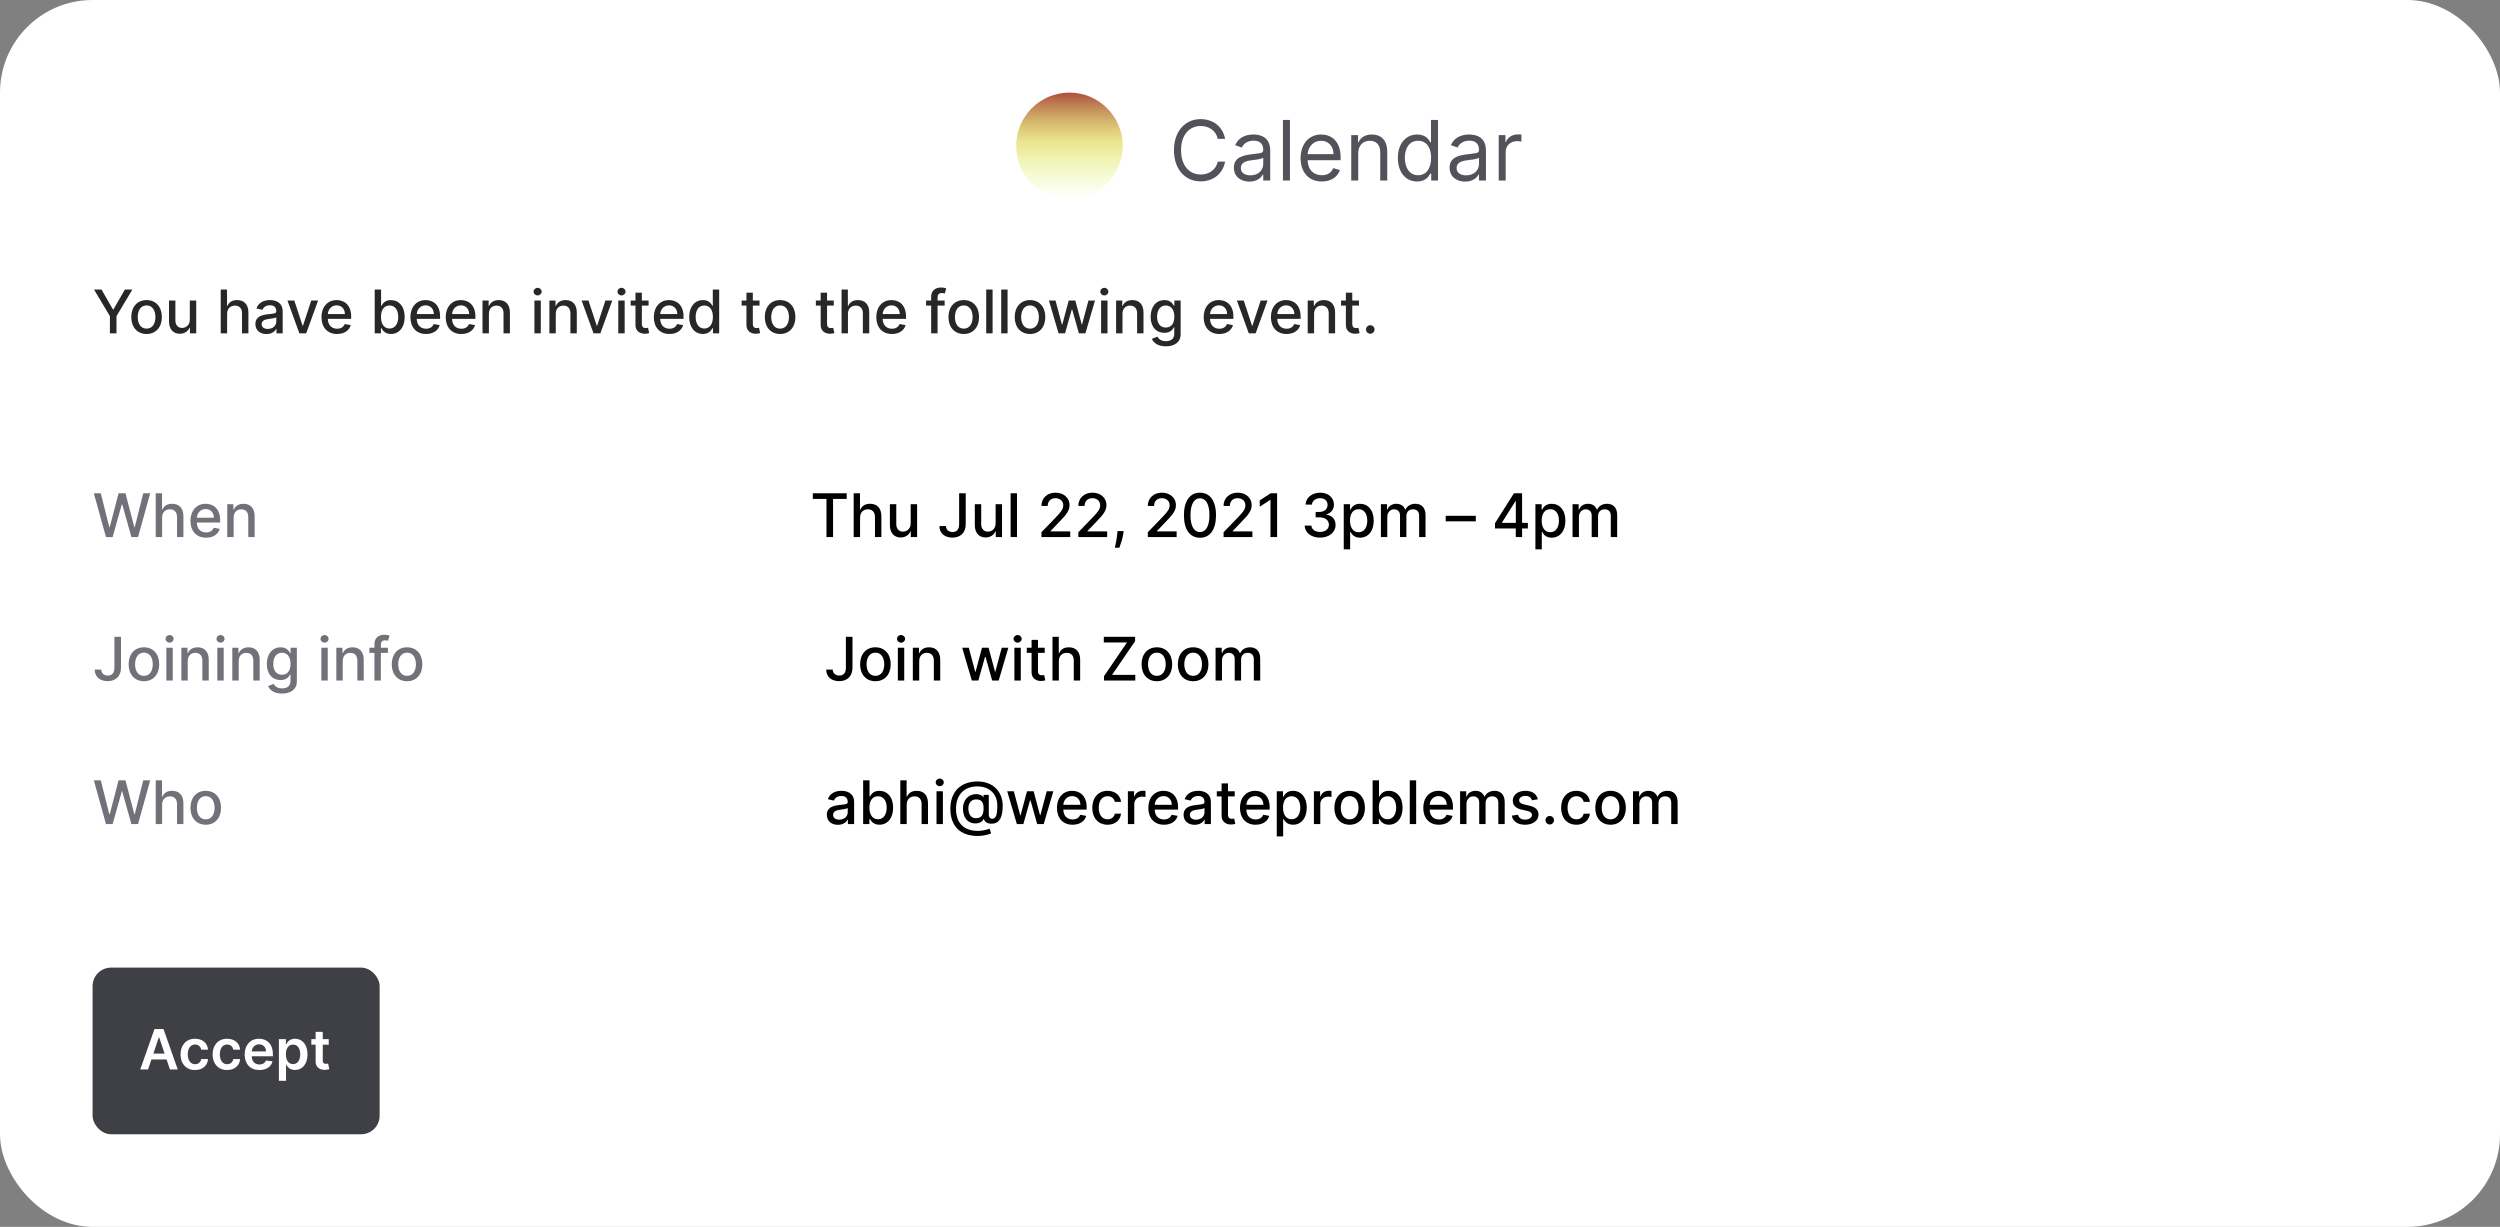
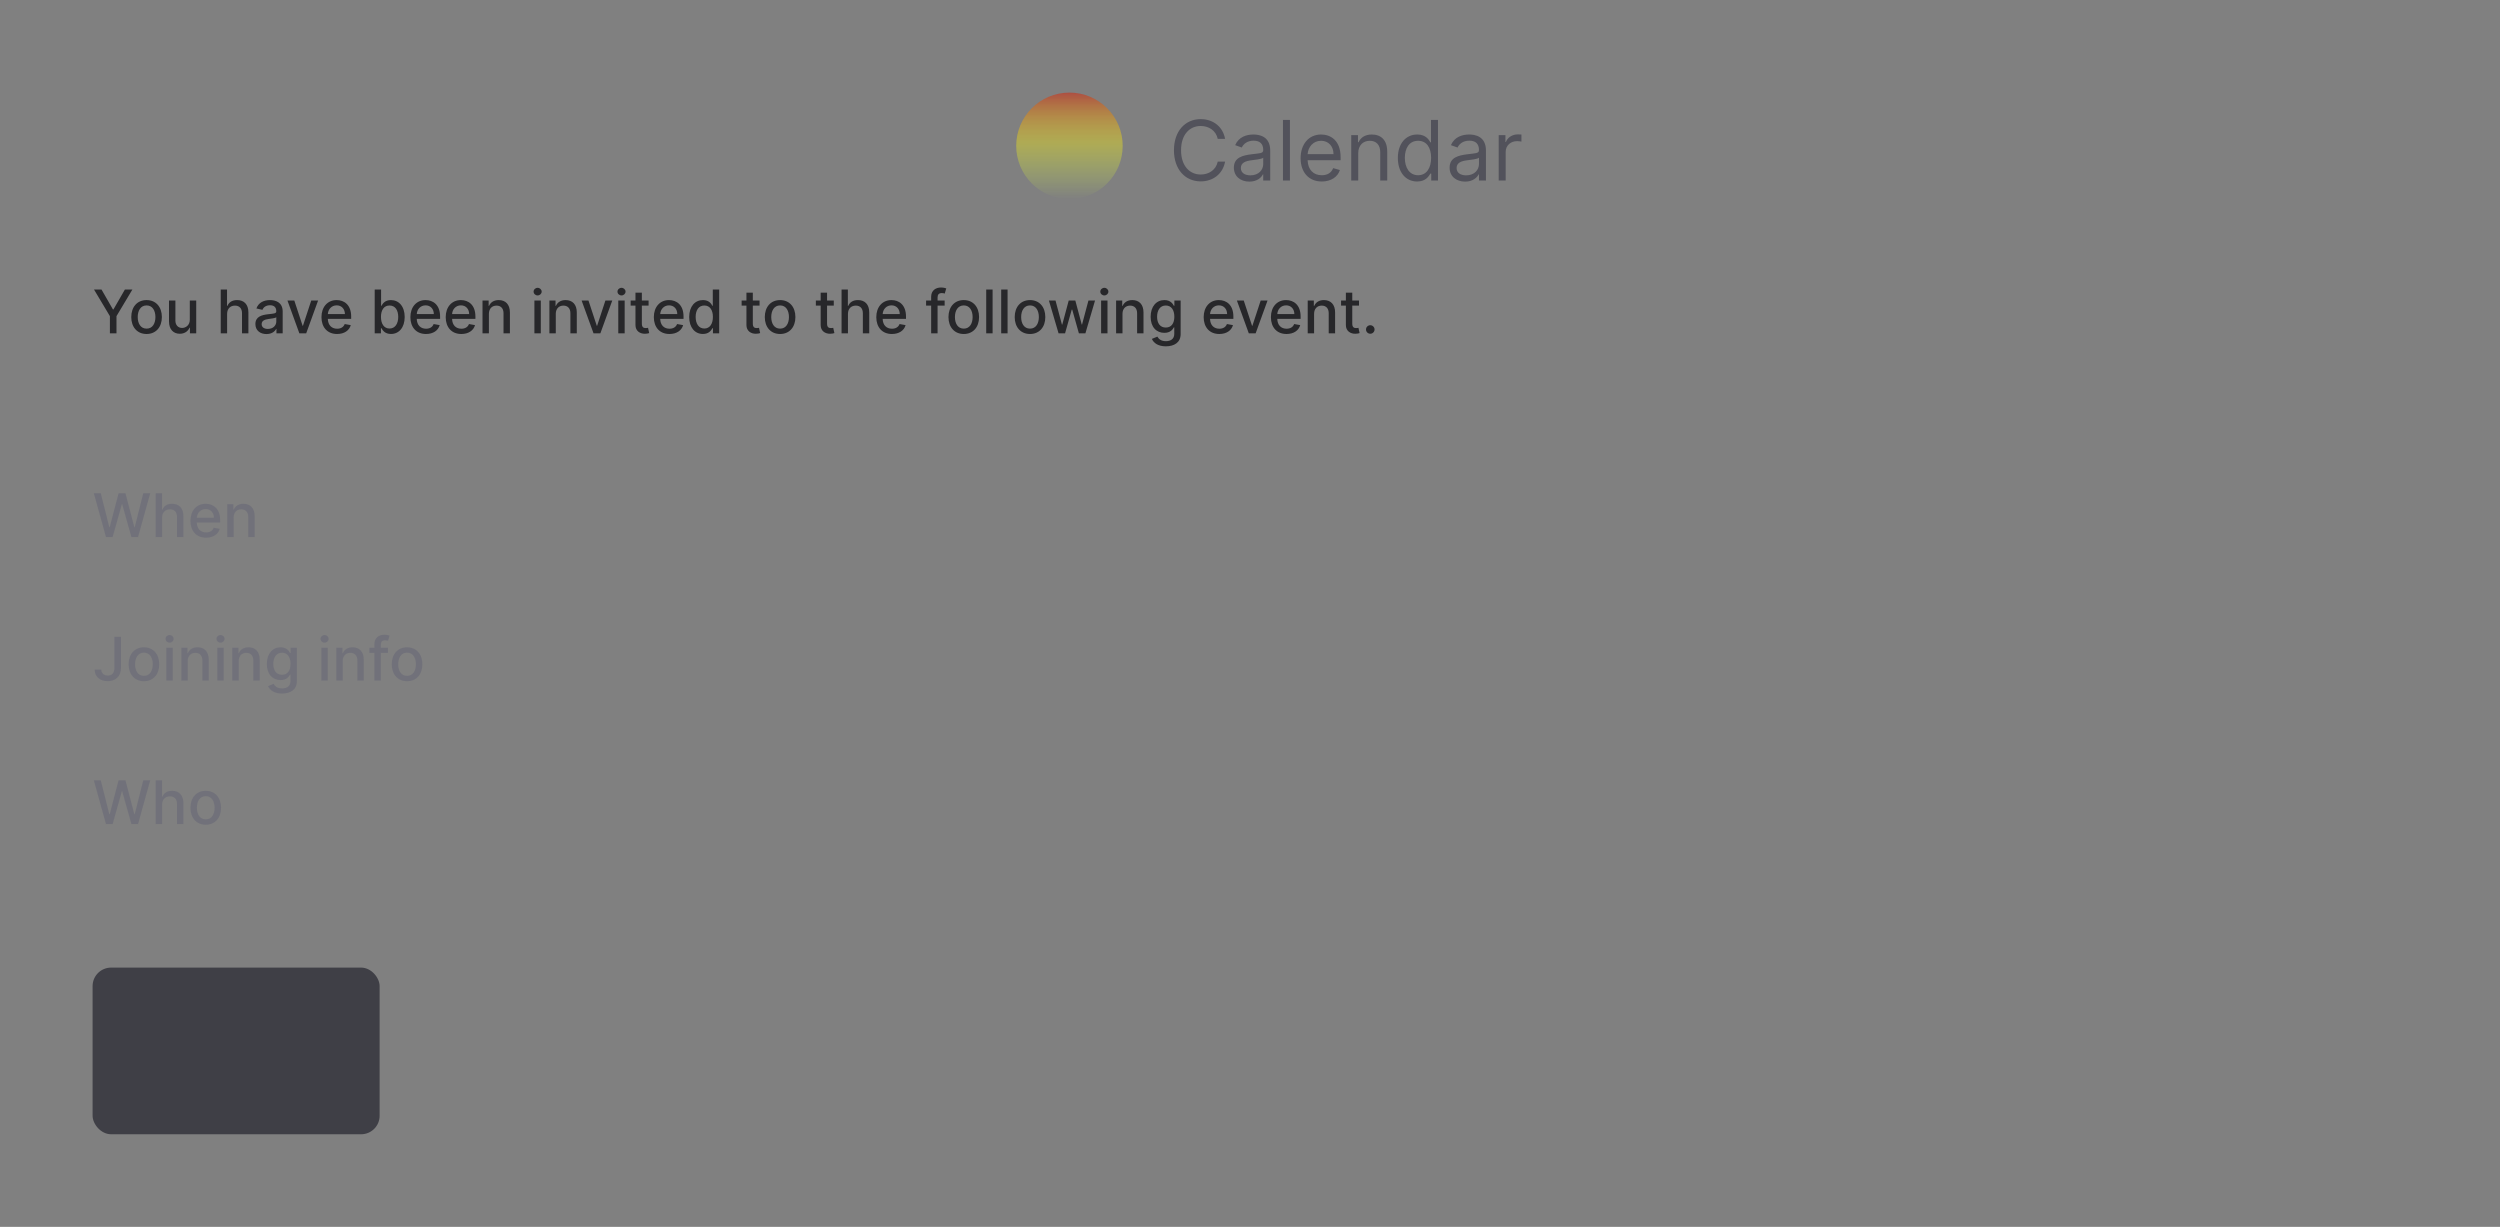
<svg xmlns="http://www.w3.org/2000/svg" width="540" height="265" viewBox="0 0 540 265" fill="none">
  <rect x="0" y="0" width="540" height="265" fill="#808080" stroke="none" />
-   <rect width="540" height="265" rx="20" fill="white" />
  <circle cx="231" cy="31.5" r="11.5" fill="url(#paint0_linear)" />
  <path d="M264.619 30C264.134 27.315 261.986 25.73 259.352 25.73C256.003 25.73 253.574 28.312 253.574 32.455C253.574 36.597 256.003 39.179 259.352 39.179C261.986 39.179 264.134 37.594 264.619 34.909H263.034C262.651 36.724 261.091 37.696 259.352 37.696C256.974 37.696 255.108 35.855 255.108 32.455C255.108 29.054 256.974 27.213 259.352 27.213C261.091 27.213 262.651 28.185 263.034 30H264.619ZM269.866 39.23C271.579 39.23 272.474 38.31 272.78 37.67H272.857V39H274.366V32.531C274.366 29.412 271.988 29.054 270.735 29.054C269.252 29.054 267.564 29.565 266.797 31.355L268.229 31.866C268.562 31.151 269.348 30.384 270.786 30.384C272.173 30.384 272.857 31.119 272.857 32.378V32.429C272.857 33.158 272.116 33.094 270.326 33.324C268.504 33.56 266.516 33.963 266.516 36.213C266.516 38.131 267.999 39.23 269.866 39.23ZM270.096 37.875C268.894 37.875 268.025 37.338 268.025 36.29C268.025 35.139 269.073 34.781 270.249 34.628C270.888 34.551 272.601 34.372 272.857 34.065V35.446C272.857 36.673 271.885 37.875 270.096 37.875ZM278.627 25.909H277.119V39H278.627V25.909ZM285.507 39.205C287.501 39.205 288.959 38.207 289.419 36.724L287.961 36.315C287.578 37.338 286.689 37.849 285.507 37.849C283.736 37.849 282.515 36.705 282.445 34.602H289.572V33.963C289.572 30.307 287.399 29.054 285.354 29.054C282.694 29.054 280.93 31.151 280.93 34.168C280.93 37.185 282.669 39.205 285.507 39.205ZM282.445 33.298C282.547 31.771 283.628 30.409 285.354 30.409C286.99 30.409 288.038 31.636 288.038 33.298H282.445ZM293.376 33.094C293.376 31.381 294.437 30.409 295.881 30.409C297.281 30.409 298.131 31.323 298.131 32.864V39H299.64V32.761C299.64 30.256 298.304 29.054 296.316 29.054C294.833 29.054 293.912 29.719 293.452 30.716H293.324V29.182H291.867V39H293.376V33.094ZM306.104 39.205C307.996 39.205 308.635 38.028 308.967 37.492H309.146V39H310.604V25.909H309.095V30.741H308.967C308.635 30.23 308.047 29.054 306.129 29.054C303.649 29.054 301.936 31.023 301.936 34.117C301.936 37.236 303.649 39.205 306.104 39.205ZM306.308 37.849C304.416 37.849 303.445 36.188 303.445 34.091C303.445 32.02 304.391 30.409 306.308 30.409C308.149 30.409 309.121 31.892 309.121 34.091C309.121 36.315 308.124 37.849 306.308 37.849ZM316.465 39.23C318.178 39.23 319.073 38.31 319.38 37.67H319.457V39H320.965V32.531C320.965 29.412 318.587 29.054 317.335 29.054C315.852 29.054 314.164 29.565 313.397 31.355L314.829 31.866C315.161 31.151 315.947 30.384 317.386 30.384C318.773 30.384 319.457 31.119 319.457 32.378V32.429C319.457 33.158 318.715 33.094 316.925 33.324C315.104 33.56 313.116 33.963 313.116 36.213C313.116 38.131 314.599 39.23 316.465 39.23ZM316.695 37.875C315.494 37.875 314.624 37.338 314.624 36.29C314.624 35.139 315.673 34.781 316.849 34.628C317.488 34.551 319.201 34.372 319.457 34.065V35.446C319.457 36.673 318.485 37.875 316.695 37.875ZM323.719 39H325.227V32.787C325.227 31.457 326.275 30.486 327.707 30.486C328.11 30.486 328.525 30.562 328.628 30.588V29.054C328.455 29.041 328.059 29.028 327.835 29.028C326.659 29.028 325.636 29.693 325.278 30.665H325.176V29.182H323.719V39Z" fill="#52525B" />
  <path d="M20.309 62.545L23.739 68.288V72H25.161V68.288L28.591 62.545H26.971L24.501 66.843H24.399L21.93 62.545H20.309ZM31.659 72.143C33.658 72.143 34.964 70.68 34.964 68.487C34.964 66.28 33.658 64.817 31.659 64.817C29.66 64.817 28.354 66.28 28.354 68.487C28.354 70.68 29.66 72.143 31.659 72.143ZM31.663 70.984C30.357 70.984 29.748 69.844 29.748 68.482C29.748 67.125 30.357 65.971 31.663 65.971C32.961 65.971 33.57 67.125 33.57 68.482C33.57 69.844 32.961 70.984 31.663 70.984ZM40.997 69.059C41.002 70.264 40.106 70.837 39.33 70.837C38.476 70.837 37.885 70.218 37.885 69.253V64.909H36.505V69.419C36.505 71.178 37.47 72.092 38.832 72.092C39.898 72.092 40.623 71.529 40.951 70.772H41.025V72H42.382V64.909H40.997V69.059ZM49.057 67.79C49.057 66.659 49.773 66.012 50.756 66.012C51.707 66.012 52.275 66.617 52.275 67.656V72H53.655V67.49C53.655 65.722 52.686 64.817 51.227 64.817C50.124 64.817 49.459 65.297 49.127 66.063H49.039V62.545H47.677V72H49.057V67.79ZM57.561 72.157C58.733 72.157 59.394 71.561 59.657 71.031H59.712V72H61.06V67.291C61.06 65.228 59.435 64.817 58.309 64.817C57.025 64.817 55.843 65.334 55.382 66.626L56.679 66.922C56.882 66.419 57.399 65.934 58.327 65.934C59.218 65.934 59.675 66.4 59.675 67.204V67.236C59.675 67.739 59.158 67.73 57.884 67.877C56.541 68.034 55.165 68.385 55.165 69.996C55.165 71.391 56.213 72.157 57.561 72.157ZM57.861 71.049C57.081 71.049 56.517 70.698 56.517 70.015C56.517 69.276 57.173 69.013 57.972 68.907C58.419 68.847 59.481 68.727 59.68 68.528V69.442C59.68 70.283 59.01 71.049 57.861 71.049ZM68.711 64.909H67.229L65.438 70.366H65.364L63.568 64.909H62.086L64.662 72H66.139L68.711 64.909ZM72.81 72.143C74.357 72.143 75.451 71.381 75.765 70.227L74.458 69.992C74.209 70.661 73.609 71.003 72.824 71.003C71.642 71.003 70.848 70.237 70.811 68.87H75.853V68.381C75.853 65.819 74.32 64.817 72.713 64.817C70.737 64.817 69.436 66.322 69.436 68.501C69.436 70.703 70.719 72.143 72.81 72.143ZM70.816 67.836C70.871 66.829 71.601 65.957 72.722 65.957C73.793 65.957 74.495 66.751 74.5 67.836H70.816ZM80.935 72H82.283V70.897H82.399C82.648 71.349 83.156 72.138 84.448 72.138C86.166 72.138 87.412 70.763 87.412 68.468C87.412 66.169 86.147 64.817 84.434 64.817C83.119 64.817 82.643 65.62 82.399 66.059H82.316V62.545H80.935V72ZM82.288 68.454C82.288 66.973 82.934 65.989 84.139 65.989C85.39 65.989 86.018 67.046 86.018 68.454C86.018 69.876 85.372 70.961 84.139 70.961C82.953 70.961 82.288 69.946 82.288 68.454ZM92.018 72.143C93.565 72.143 94.659 71.381 94.973 70.227L93.666 69.992C93.417 70.661 92.817 71.003 92.032 71.003C90.85 71.003 90.056 70.237 90.019 68.87H95.061V68.381C95.061 65.819 93.528 64.817 91.921 64.817C89.945 64.817 88.644 66.322 88.644 68.501C88.644 70.703 89.927 72.143 92.018 72.143ZM90.024 67.836C90.079 66.829 90.809 65.957 91.93 65.957C93.001 65.957 93.703 66.751 93.708 67.836H90.024ZM99.648 72.143C101.195 72.143 102.289 71.381 102.603 70.227L101.296 69.992C101.047 70.661 100.447 71.003 99.662 71.003C98.48 71.003 97.686 70.237 97.649 68.87H102.69V68.381C102.69 65.819 101.158 64.817 99.551 64.817C97.575 64.817 96.273 66.322 96.273 68.501C96.273 70.703 97.557 72.143 99.648 72.143ZM97.654 67.836C97.709 66.829 98.439 65.957 99.56 65.957C100.631 65.957 101.333 66.751 101.338 67.836H97.654ZM105.602 67.79C105.602 66.659 106.295 66.012 107.255 66.012C108.192 66.012 108.76 66.626 108.76 67.656V72H110.14V67.49C110.14 65.735 109.175 64.817 107.726 64.817C106.659 64.817 105.962 65.311 105.634 66.063H105.547V64.909H104.222V72H105.602V67.79ZM115.432 72H116.812V64.909H115.432V72ZM116.129 63.815C116.604 63.815 117.001 63.446 117.001 62.993C117.001 62.541 116.604 62.167 116.129 62.167C115.649 62.167 115.256 62.541 115.256 62.993C115.256 63.446 115.649 63.815 116.129 63.815ZM120.049 67.79C120.049 66.659 120.742 66.012 121.702 66.012C122.639 66.012 123.207 66.626 123.207 67.656V72H124.587V67.49C124.587 65.735 123.623 64.817 122.173 64.817C121.107 64.817 120.41 65.311 120.082 66.063H119.994V64.909H118.669V72H120.049V67.79ZM132.251 64.909H130.769L128.978 70.366H128.904L127.108 64.909H125.626L128.202 72H129.679L132.251 64.909ZM133.548 72H134.928V64.909H133.548V72ZM134.245 63.815C134.721 63.815 135.118 63.446 135.118 62.993C135.118 62.541 134.721 62.167 134.245 62.167C133.765 62.167 133.373 62.541 133.373 62.993C133.373 63.446 133.765 63.815 134.245 63.815ZM140.095 64.909H138.641V63.21H137.261V64.909H136.222V66.017H137.261V70.204C137.256 71.492 138.24 72.115 139.329 72.092C139.768 72.088 140.063 72.005 140.225 71.945L139.975 70.804C139.883 70.823 139.712 70.864 139.491 70.864C139.043 70.864 138.641 70.717 138.641 69.918V66.017H140.095V64.909ZM144.602 72.143C146.149 72.143 147.243 71.381 147.557 70.227L146.25 69.992C146.001 70.661 145.401 71.003 144.616 71.003C143.434 71.003 142.64 70.237 142.603 68.87H147.644V68.381C147.644 65.819 146.112 64.817 144.505 64.817C142.529 64.817 141.228 66.322 141.228 68.501C141.228 70.703 142.511 72.143 144.602 72.143ZM142.608 67.836C142.663 66.829 143.393 65.957 144.514 65.957C145.585 65.957 146.287 66.751 146.292 67.836H142.608ZM151.83 72.138C153.123 72.138 153.631 71.349 153.88 70.897H153.996V72H155.344V62.545H153.963V66.059H153.88C153.631 65.62 153.16 64.817 151.84 64.817C150.127 64.817 148.867 66.169 148.867 68.468C148.867 70.763 150.108 72.138 151.83 72.138ZM152.135 70.961C150.903 70.961 150.261 69.876 150.261 68.454C150.261 67.046 150.889 65.989 152.135 65.989C153.34 65.989 153.986 66.973 153.986 68.454C153.986 69.946 153.326 70.961 152.135 70.961ZM164.064 64.909H162.61V63.21H161.23V64.909H160.191V66.017H161.23V70.204C161.225 71.492 162.208 72.115 163.298 72.092C163.736 72.088 164.032 72.005 164.193 71.945L163.944 70.804C163.852 70.823 163.681 70.864 163.459 70.864C163.012 70.864 162.61 70.717 162.61 69.918V66.017H164.064V64.909ZM168.502 72.143C170.501 72.143 171.807 70.68 171.807 68.487C171.807 66.28 170.501 64.817 168.502 64.817C166.503 64.817 165.196 66.28 165.196 68.487C165.196 70.68 166.503 72.143 168.502 72.143ZM168.506 70.984C167.2 70.984 166.59 69.844 166.59 68.482C166.59 67.125 167.2 65.971 168.506 65.971C169.804 65.971 170.413 67.125 170.413 68.482C170.413 69.844 169.804 70.984 168.506 70.984ZM180.098 64.909H178.644V63.21H177.264V64.909H176.225V66.017H177.264V70.204C177.259 71.492 178.242 72.115 179.332 72.092C179.771 72.088 180.066 72.005 180.228 71.945L179.978 70.804C179.886 70.823 179.715 70.864 179.494 70.864C179.046 70.864 178.644 70.717 178.644 69.918V66.017H180.098V64.909ZM183.158 67.79C183.158 66.659 183.873 66.012 184.857 66.012C185.808 66.012 186.376 66.617 186.376 67.656V72H187.756V67.49C187.756 65.722 186.786 64.817 185.328 64.817C184.224 64.817 183.559 65.297 183.227 66.063H183.139V62.545H181.778V72H183.158V67.79ZM192.654 72.143C194.2 72.143 195.295 71.381 195.608 70.227L194.302 69.992C194.053 70.661 193.453 71.003 192.668 71.003C191.486 71.003 190.692 70.237 190.655 68.87H195.696V68.381C195.696 65.819 194.164 64.817 192.557 64.817C190.581 64.817 189.279 66.322 189.279 68.501C189.279 70.703 190.563 72.143 192.654 72.143ZM190.66 67.836C190.715 66.829 191.444 65.957 192.566 65.957C193.637 65.957 194.339 66.751 194.344 67.836H190.66ZM204.043 64.909H202.515V64.272C202.515 63.644 202.773 63.303 203.447 63.303C203.733 63.303 203.937 63.367 204.066 63.409L204.389 62.291C204.195 62.218 203.794 62.102 203.235 62.102C202.113 62.102 201.13 62.758 201.13 64.087V64.909H200.036V66.017H201.13V72H202.515V66.017H204.043V64.909ZM208.175 72.143C210.173 72.143 211.48 70.68 211.48 68.487C211.48 66.28 210.173 64.817 208.175 64.817C206.176 64.817 204.869 66.28 204.869 68.487C204.869 70.68 206.176 72.143 208.175 72.143ZM208.179 70.984C206.873 70.984 206.263 69.844 206.263 68.482C206.263 67.125 206.873 65.971 208.179 65.971C209.476 65.971 210.086 67.125 210.086 68.482C210.086 69.844 209.476 70.984 208.179 70.984ZM214.401 62.545H213.021V72H214.401V62.545ZM217.638 62.545H216.258V72H217.638V62.545ZM222.482 72.143C224.481 72.143 225.788 70.68 225.788 68.487C225.788 66.28 224.481 64.817 222.482 64.817C220.483 64.817 219.177 66.28 219.177 68.487C219.177 70.68 220.483 72.143 222.482 72.143ZM222.487 70.984C221.18 70.984 220.571 69.844 220.571 68.482C220.571 67.125 221.18 65.971 222.487 65.971C223.784 65.971 224.393 67.125 224.393 68.482C224.393 69.844 223.784 70.984 222.487 70.984ZM228.65 72H230.053L231.494 66.88H231.6L233.04 72H234.448L236.53 64.909H235.104L233.723 70.093H233.654L232.269 64.909H230.843L229.448 70.117H229.379L227.99 64.909H226.563L228.65 72ZM237.84 72H239.22V64.909H237.84V72ZM238.537 63.815C239.013 63.815 239.41 63.446 239.41 62.993C239.41 62.541 239.013 62.167 238.537 62.167C238.057 62.167 237.665 62.541 237.665 62.993C237.665 63.446 238.057 63.815 238.537 63.815ZM242.458 67.79C242.458 66.659 243.15 66.012 244.11 66.012C245.047 66.012 245.615 66.626 245.615 67.656V72H246.996V67.49C246.996 65.735 246.031 64.817 244.581 64.817C243.515 64.817 242.818 65.311 242.49 66.063H242.402V64.909H241.077V72H242.458V67.79ZM251.82 74.807C253.625 74.807 255.019 73.981 255.019 72.157V64.909H253.666V66.059H253.565C253.32 65.62 252.831 64.817 251.511 64.817C249.798 64.817 248.538 66.169 248.538 68.427C248.538 70.689 249.826 71.894 251.501 71.894C252.803 71.894 253.306 71.16 253.556 70.707H253.643V72.102C253.643 73.214 252.882 73.694 251.834 73.694C250.684 73.694 250.236 73.117 249.992 72.711L248.805 73.2C249.179 74.068 250.126 74.807 251.82 74.807ZM251.806 70.749C250.573 70.749 249.932 69.803 249.932 68.408C249.932 67.046 250.56 65.989 251.806 65.989C253.011 65.989 253.657 66.973 253.657 68.408C253.657 69.872 252.997 70.749 251.806 70.749ZM263.367 72.143C264.913 72.143 266.007 71.381 266.321 70.227L265.015 69.992C264.766 70.661 264.165 71.003 263.381 71.003C262.199 71.003 261.405 70.237 261.368 68.87H266.409V68.381C266.409 65.819 264.876 64.817 263.27 64.817C261.294 64.817 259.992 66.322 259.992 68.501C259.992 70.703 261.276 72.143 263.367 72.143ZM261.373 67.836C261.428 66.829 262.157 65.957 263.279 65.957C264.35 65.957 265.052 66.751 265.056 67.836H261.373ZM273.791 64.909H272.309L270.518 70.366H270.444L268.648 64.909H267.166L269.742 72H271.219L273.791 64.909ZM277.89 72.143C279.437 72.143 280.531 71.381 280.845 70.227L279.538 69.992C279.289 70.661 278.689 71.003 277.904 71.003C276.722 71.003 275.928 70.237 275.891 68.87H280.933V68.381C280.933 65.819 279.4 64.817 277.793 64.817C275.817 64.817 274.516 66.322 274.516 68.501C274.516 70.703 275.799 72.143 277.89 72.143ZM275.896 67.836C275.951 66.829 276.681 65.957 277.803 65.957C278.874 65.957 279.575 66.751 279.58 67.836H275.896ZM283.844 67.79C283.844 66.659 284.537 66.012 285.497 66.012C286.434 66.012 287.002 66.626 287.002 67.656V72H288.382V67.49C288.382 65.735 287.418 64.817 285.968 64.817C284.902 64.817 284.204 65.311 283.877 66.063H283.789V64.909H282.464V72H283.844V67.79ZM293.544 64.909H292.089V63.21H290.709V64.909H289.67V66.017H290.709V70.204C290.704 71.492 291.688 72.115 292.777 72.092C293.216 72.088 293.511 72.005 293.673 71.945L293.424 70.804C293.331 70.823 293.16 70.864 292.939 70.864C292.491 70.864 292.089 70.717 292.089 69.918V66.017H293.544V64.909ZM295.98 72.088C296.483 72.088 296.903 71.677 296.903 71.164C296.903 70.661 296.483 70.246 295.98 70.246C295.472 70.246 295.057 70.661 295.057 71.164C295.057 71.677 295.472 72.088 295.98 72.088Z" fill="#27272A" />
  <path d="M22.89 116H24.33L26.32 108.918H26.394L28.384 116H29.819L32.446 106.545H30.941L29.104 113.872H29.016L27.1 106.545H25.614L23.698 113.867H23.61L21.768 106.545H20.268L22.89 116ZM35.016 111.79C35.016 110.659 35.732 110.012 36.715 110.012C37.666 110.012 38.234 110.617 38.234 111.656V116H39.614V111.49C39.614 109.722 38.645 108.817 37.186 108.817C36.083 108.817 35.418 109.297 35.086 110.063H34.998V106.545H33.636V116H35.016V111.79ZM44.512 116.143C46.059 116.143 47.153 115.381 47.467 114.227L46.16 113.992C45.911 114.661 45.311 115.003 44.526 115.003C43.344 115.003 42.55 114.237 42.513 112.87H47.555V112.381C47.555 109.819 46.022 108.817 44.415 108.817C42.44 108.817 41.138 110.322 41.138 112.501C41.138 114.703 42.421 116.143 44.512 116.143ZM42.518 111.836C42.573 110.83 43.303 109.957 44.425 109.957C45.496 109.957 46.197 110.751 46.202 111.836H42.518ZM50.466 111.79C50.466 110.659 51.159 110.012 52.119 110.012C53.056 110.012 53.624 110.626 53.624 111.656V116H55.004V111.49C55.004 109.735 54.04 108.817 52.59 108.817C51.524 108.817 50.827 109.311 50.499 110.063H50.411V108.909H49.086V116H50.466V111.79Z" fill="#71717A" />
-   <path d="M175.572 107.773H178.518V116H179.94V107.773H182.89V106.545H175.572V107.773ZM185.776 111.79C185.776 110.659 186.492 110.012 187.475 110.012C188.426 110.012 188.994 110.617 188.994 111.656V116H190.374V111.49C190.374 109.722 189.405 108.817 187.946 108.817C186.842 108.817 186.178 109.297 185.845 110.063H185.758V106.545H184.396V116H185.776V111.79ZM196.708 113.059C196.712 114.264 195.817 114.837 195.041 114.837C194.187 114.837 193.596 114.218 193.596 113.253V108.909H192.216V113.419C192.216 115.178 193.181 116.092 194.543 116.092C195.609 116.092 196.334 115.529 196.662 114.772H196.736V116H198.093V108.909H196.708V113.059ZM207.173 106.545V113.249C207.169 114.338 206.661 114.92 205.756 114.92C204.921 114.92 204.339 114.421 204.334 113.636H202.917C202.917 115.234 204.117 116.129 205.719 116.129C207.455 116.129 208.591 115.067 208.595 113.249V106.545H207.173ZM215.053 113.059C215.057 114.264 214.162 114.837 213.386 114.837C212.532 114.837 211.941 114.218 211.941 113.253V108.909H210.561V113.419C210.561 115.178 211.526 116.092 212.887 116.092C213.954 116.092 214.679 115.529 215.006 114.772H215.08V116H216.438V108.909H215.053V113.059ZM219.672 106.545H218.292V116H219.672V106.545ZM224.951 116H231.174V114.777H226.918V114.707L228.797 112.741C230.528 110.991 231.022 110.156 231.022 109.098C231.022 107.58 229.785 106.416 228.003 106.416C226.235 106.416 224.942 107.561 224.942 109.288H226.304C226.299 108.272 226.955 107.607 227.975 107.607C228.935 107.607 229.665 108.198 229.665 109.14C229.665 109.975 229.166 110.576 228.151 111.651L224.951 114.966V116ZM232.924 116H239.147V114.777H234.891V114.707L236.77 112.741C238.501 110.991 238.995 110.156 238.995 109.098C238.995 107.58 237.758 106.416 235.976 106.416C234.207 106.416 232.915 107.561 232.915 109.288H234.277C234.272 108.272 234.928 107.607 235.948 107.607C236.908 107.607 237.638 108.198 237.638 109.14C237.638 109.975 237.139 110.576 236.123 111.651L232.924 114.966V116ZM242.711 114.707H241.381L241.335 115.224C241.229 116.475 240.934 117.736 240.809 118.308H241.788C242.009 117.703 242.499 116.319 242.642 115.211L242.711 114.707ZM247.93 116H254.153V114.777H249.897V114.707L251.775 112.741C253.507 110.991 254.001 110.156 254.001 109.098C254.001 107.58 252.763 106.416 250.981 106.416C249.213 106.416 247.921 107.561 247.921 109.288H249.283C249.278 108.272 249.934 107.607 250.954 107.607C251.914 107.607 252.643 108.198 252.643 109.14C252.643 109.975 252.145 110.576 251.129 111.651L247.93 114.966V116ZM259.194 116.157C261.378 116.157 262.657 114.375 262.657 111.277C262.657 108.203 261.359 106.416 259.194 106.416C257.024 106.416 255.732 108.198 255.727 111.277C255.727 114.37 257.006 116.152 259.194 116.157ZM259.194 114.924C257.915 114.924 257.144 113.641 257.144 111.277C257.149 108.923 257.92 107.626 259.194 107.626C260.464 107.626 261.239 108.923 261.239 111.277C261.239 113.641 260.468 114.924 259.194 114.924ZM264.294 116H270.517V114.777H266.261V114.707L268.14 112.741C269.871 110.991 270.365 110.156 270.365 109.098C270.365 107.58 269.128 106.416 267.346 106.416C265.578 106.416 264.285 107.561 264.285 109.288H265.647C265.642 108.272 266.298 107.607 267.318 107.607C268.278 107.607 269.008 108.198 269.008 109.14C269.008 109.975 268.509 110.576 267.493 111.651L264.294 114.966V116ZM275.854 106.545H274.464L272.105 108.087V109.454L274.367 107.977H274.423V116H275.854V106.545ZM285.143 116.129C287.073 116.129 288.49 114.975 288.486 113.406C288.49 112.21 287.766 111.351 286.51 111.157V111.083C287.498 110.83 288.139 110.054 288.135 108.992C288.139 107.603 286.999 106.416 285.18 106.416C283.445 106.416 282.05 107.464 282.004 109.001H283.384C283.417 108.134 284.234 107.607 285.162 107.607C286.127 107.607 286.759 108.194 286.755 109.066C286.759 109.98 286.025 110.58 284.977 110.58H284.179V111.744H284.977C286.288 111.744 287.045 112.408 287.045 113.359C287.045 114.278 286.247 114.901 285.134 114.901C284.109 114.901 283.311 114.375 283.255 113.535H281.806C281.866 115.077 283.232 116.129 285.143 116.129ZM290.249 118.659H291.63V114.897H291.713C291.962 115.349 292.47 116.138 293.762 116.138C295.48 116.138 296.726 114.763 296.726 112.468C296.726 110.169 295.461 108.817 293.748 108.817C292.433 108.817 291.957 109.62 291.713 110.059H291.597V108.909H290.249V118.659ZM291.602 112.455C291.602 110.973 292.248 109.989 293.453 109.989C294.704 109.989 295.332 111.047 295.332 112.455C295.332 113.876 294.686 114.961 293.453 114.961C292.267 114.961 291.602 113.946 291.602 112.455ZM298.273 116H299.653V111.628C299.653 110.673 300.322 110.008 301.107 110.008C301.873 110.008 302.404 110.516 302.404 111.287V116H303.78V111.48C303.78 110.626 304.302 110.008 305.202 110.008C305.931 110.008 306.532 110.414 306.532 111.374V116H307.912V111.245C307.912 109.625 307.007 108.817 305.724 108.817C304.703 108.817 303.937 109.306 303.595 110.063H303.522C303.212 109.288 302.561 108.817 301.615 108.817C300.678 108.817 299.981 109.283 299.685 110.063H299.598V108.909H298.273V116ZM318.774 111.407H312.274V112.602H318.774V111.407ZM322.926 114.153H327.408V116H328.77V114.153H330.021V112.944H328.77V106.545H327.011L322.926 112.999V114.153ZM327.418 112.944H324.422V112.87L327.344 108.244H327.418V112.944ZM331.649 118.659H333.029V114.897H333.112C333.361 115.349 333.869 116.138 335.162 116.138C336.879 116.138 338.126 114.763 338.126 112.468C338.126 110.169 336.861 108.817 335.148 108.817C333.832 108.817 333.357 109.62 333.112 110.059H332.997V108.909H331.649V118.659ZM333.001 112.455C333.001 110.973 333.648 109.989 334.852 109.989C336.104 109.989 336.731 111.047 336.731 112.455C336.731 113.876 336.085 114.961 334.852 114.961C333.666 114.961 333.001 113.946 333.001 112.455ZM339.672 116H341.052V111.628C341.052 110.673 341.722 110.008 342.507 110.008C343.273 110.008 343.804 110.516 343.804 111.287V116H345.18V111.48C345.18 110.626 345.701 110.008 346.601 110.008C347.331 110.008 347.931 110.414 347.931 111.374V116H349.311V111.245C349.311 109.625 348.406 108.817 347.123 108.817C346.103 108.817 345.336 109.306 344.995 110.063H344.921C344.612 109.288 343.961 108.817 343.014 108.817C342.077 108.817 341.38 109.283 341.085 110.063H340.997V108.909H339.672V116Z" fill="black" />
  <path d="M24.713 137.545V144.249C24.709 145.338 24.201 145.92 23.296 145.92C22.461 145.92 21.879 145.421 21.874 144.636H20.457C20.457 146.234 21.657 147.129 23.259 147.129C24.995 147.129 26.131 146.067 26.135 144.249V137.545H24.713ZM31.088 147.143C33.087 147.143 34.393 145.68 34.393 143.487C34.393 141.28 33.087 139.817 31.088 139.817C29.089 139.817 27.782 141.28 27.782 143.487C27.782 145.68 29.089 147.143 31.088 147.143ZM31.092 145.984C29.786 145.984 29.176 144.844 29.176 143.482C29.176 142.125 29.786 140.971 31.092 140.971C32.389 140.971 32.999 142.125 32.999 143.482C32.999 144.844 32.389 145.984 31.092 145.984ZM35.934 147H37.314V139.909H35.934V147ZM36.631 138.815C37.106 138.815 37.503 138.446 37.503 137.993C37.503 137.541 37.106 137.167 36.631 137.167C36.151 137.167 35.758 137.541 35.758 137.993C35.758 138.446 36.151 138.815 36.631 138.815ZM40.551 142.79C40.551 141.659 41.244 141.012 42.204 141.012C43.141 141.012 43.709 141.626 43.709 142.656V147H45.089V142.49C45.089 140.735 44.125 139.817 42.675 139.817C41.609 139.817 40.911 140.311 40.584 141.063H40.496V139.909H39.171V147H40.551V142.79ZM46.941 147H48.321V139.909H46.941V147ZM47.638 138.815C48.113 138.815 48.51 138.446 48.51 137.993C48.51 137.541 48.113 137.167 47.638 137.167C47.158 137.167 46.765 137.541 46.765 137.993C46.765 138.446 47.158 138.815 47.638 138.815ZM51.558 142.79C51.558 141.659 52.251 141.012 53.211 141.012C54.148 141.012 54.716 141.626 54.716 142.656V147H56.096V142.49C56.096 140.735 55.131 139.817 53.682 139.817C52.615 139.817 51.918 140.311 51.591 141.063H51.503V139.909H50.178V147H51.558V142.79ZM60.92 149.807C62.725 149.807 64.12 148.98 64.12 147.157V139.909H62.767V141.059H62.666C62.421 140.62 61.931 139.817 60.611 139.817C58.898 139.817 57.638 141.169 57.638 143.427C57.638 145.689 58.926 146.894 60.602 146.894C61.904 146.894 62.407 146.16 62.656 145.707H62.744V147.102C62.744 148.214 61.982 148.694 60.934 148.694C59.785 148.694 59.337 148.117 59.092 147.711L57.906 148.2C58.28 149.068 59.226 149.807 60.92 149.807ZM60.907 145.749C59.674 145.749 59.032 144.803 59.032 143.408C59.032 142.047 59.66 140.989 60.907 140.989C62.111 140.989 62.758 141.973 62.758 143.408C62.758 144.872 62.098 145.749 60.907 145.749ZM69.411 147H70.792V139.909H69.411V147ZM70.108 138.815C70.584 138.815 70.981 138.446 70.981 137.993C70.981 137.541 70.584 137.167 70.108 137.167C69.628 137.167 69.236 137.541 69.236 137.993C69.236 138.446 69.628 138.815 70.108 138.815ZM74.029 142.79C74.029 141.659 74.721 141.012 75.682 141.012C76.619 141.012 77.187 141.626 77.187 142.656V147H78.567V142.49C78.567 140.735 77.602 139.817 76.153 139.817C75.086 139.817 74.389 140.311 74.061 141.063H73.974V139.909H72.649V147H74.029V142.79ZM83.793 139.909H82.265V139.272C82.265 138.644 82.523 138.303 83.197 138.303C83.484 138.303 83.687 138.367 83.816 138.409L84.139 137.292C83.945 137.218 83.543 137.102 82.985 137.102C81.863 137.102 80.88 137.758 80.88 139.087V139.909H79.786V141.017H80.88V147H82.265V141.017H83.793V139.909ZM87.924 147.143C89.924 147.143 91.23 145.68 91.23 143.487C91.23 141.28 89.924 139.817 87.924 139.817C85.926 139.817 84.619 141.28 84.619 143.487C84.619 145.68 85.926 147.143 87.924 147.143ZM87.929 145.984C86.623 145.984 86.013 144.844 86.013 143.482C86.013 142.125 86.623 140.971 87.929 140.971C89.226 140.971 89.836 142.125 89.836 143.482C89.836 144.844 89.226 145.984 87.929 145.984Z" fill="#71717A" />
-   <path d="M182.713 137.545V144.249C182.709 145.338 182.201 145.92 181.296 145.92C180.461 145.92 179.879 145.421 179.874 144.636H178.457C178.457 146.234 179.657 147.129 181.259 147.129C182.995 147.129 184.131 146.067 184.135 144.249V137.545H182.713ZM189.088 147.143C191.087 147.143 192.393 145.68 192.393 143.487C192.393 141.28 191.087 139.817 189.088 139.817C187.089 139.817 185.782 141.28 185.782 143.487C185.782 145.68 187.089 147.143 189.088 147.143ZM189.092 145.984C187.786 145.984 187.176 144.844 187.176 143.482C187.176 142.125 187.786 140.971 189.092 140.971C190.389 140.971 190.999 142.125 190.999 143.482C190.999 144.844 190.389 145.984 189.092 145.984ZM193.934 147H195.314V139.909H193.934V147ZM194.631 138.815C195.106 138.815 195.503 138.446 195.503 137.993C195.503 137.541 195.106 137.167 194.631 137.167C194.151 137.167 193.758 137.541 193.758 137.993C193.758 138.446 194.151 138.815 194.631 138.815ZM198.551 142.79C198.551 141.659 199.244 141.012 200.204 141.012C201.141 141.012 201.709 141.626 201.709 142.656V147H203.089V142.49C203.089 140.735 202.125 139.817 200.675 139.817C199.609 139.817 198.911 140.311 198.584 141.063H198.496V139.909H197.171V147H198.551V142.79ZM209.918 147H211.322L212.762 141.88H212.868L214.309 147H215.717L217.799 139.909H216.372L214.992 145.093H214.923L213.538 139.909H212.111L210.717 145.116H210.648L209.258 139.909H207.832L209.918 147ZM219.109 147H220.489V139.909H219.109V147ZM219.806 138.815C220.281 138.815 220.678 138.446 220.678 137.993C220.678 137.541 220.281 137.167 219.806 137.167C219.326 137.167 218.933 137.541 218.933 137.993C218.933 138.446 219.326 138.815 219.806 138.815ZM225.656 139.909H224.202V138.21H222.821V139.909H221.783V141.017H222.821V145.204C222.817 146.492 223.8 147.115 224.89 147.092C225.328 147.088 225.624 147.005 225.785 146.945L225.536 145.804C225.444 145.823 225.273 145.864 225.051 145.864C224.603 145.864 224.202 145.717 224.202 144.918V141.017H225.656V139.909ZM228.715 142.79C228.715 141.659 229.431 141.012 230.414 141.012C231.365 141.012 231.933 141.617 231.933 142.656V147H233.313V142.49C233.313 140.722 232.344 139.817 230.885 139.817C229.782 139.817 229.117 140.297 228.785 141.063H228.697V137.545H227.335V147H228.715V142.79ZM238.462 147H245.221V145.772H240.207L245.179 138.496V137.545H238.42V138.773H243.434L238.462 146.049V147ZM249.885 147.143C251.884 147.143 253.191 145.68 253.191 143.487C253.191 141.28 251.884 139.817 249.885 139.817C247.887 139.817 246.58 141.28 246.58 143.487C246.58 145.68 247.887 147.143 249.885 147.143ZM249.89 145.984C248.584 145.984 247.974 144.844 247.974 143.482C247.974 142.125 248.584 140.971 249.89 140.971C251.187 140.971 251.797 142.125 251.797 143.482C251.797 144.844 251.187 145.984 249.89 145.984ZM257.718 147.143C259.717 147.143 261.024 145.68 261.024 143.487C261.024 141.28 259.717 139.817 257.718 139.817C255.72 139.817 254.413 141.28 254.413 143.487C254.413 145.68 255.72 147.143 257.718 147.143ZM257.723 145.984C256.417 145.984 255.807 144.844 255.807 143.482C255.807 142.125 256.417 140.971 257.723 140.971C259.02 140.971 259.63 142.125 259.63 143.482C259.63 144.844 259.02 145.984 257.723 145.984ZM262.565 147H263.945V142.628C263.945 141.673 264.614 141.008 265.399 141.008C266.165 141.008 266.696 141.516 266.696 142.287V147H268.072V142.48C268.072 141.626 268.594 141.008 269.494 141.008C270.223 141.008 270.824 141.414 270.824 142.374V147H272.204V142.245C272.204 140.625 271.299 139.817 270.016 139.817C268.995 139.817 268.229 140.306 267.887 141.063H267.814C267.504 140.288 266.853 139.817 265.907 139.817C264.97 139.817 264.273 140.283 263.977 141.063H263.89V139.909H262.565V147Z" fill="black" />
  <path d="M22.89 178H24.33L26.32 170.918H26.394L28.384 178H29.819L32.446 168.545H30.941L29.104 175.872H29.016L27.1 168.545H25.614L23.698 175.867H23.61L21.768 168.545H20.268L22.89 178ZM35.016 173.79C35.016 172.659 35.732 172.012 36.715 172.012C37.666 172.012 38.234 172.617 38.234 173.656V178H39.614V173.49C39.614 171.722 38.645 170.817 37.186 170.817C36.083 170.817 35.418 171.297 35.086 172.063H34.998V168.545H33.636V178H35.016V173.79ZM44.443 178.143C46.442 178.143 47.748 176.68 47.748 174.487C47.748 172.28 46.442 170.817 44.443 170.817C42.444 170.817 41.138 172.28 41.138 174.487C41.138 176.68 42.444 178.143 44.443 178.143ZM44.448 176.984C43.141 176.984 42.532 175.844 42.532 174.482C42.532 173.125 43.141 171.971 44.448 171.971C45.745 171.971 46.354 173.125 46.354 174.482C46.354 175.844 45.745 176.984 44.448 176.984Z" fill="#71717A" />
-   <path d="M180.991 178.157C182.164 178.157 182.824 177.561 183.087 177.031H183.143V178H184.491V173.291C184.491 171.228 182.866 170.817 181.739 170.817C180.456 170.817 179.274 171.334 178.812 172.626L180.11 172.922C180.313 172.419 180.83 171.934 181.758 171.934C182.649 171.934 183.106 172.4 183.106 173.203V173.236C183.106 173.739 182.589 173.73 181.315 173.877C179.971 174.034 178.596 174.385 178.596 175.996C178.596 177.391 179.643 178.157 180.991 178.157ZM181.292 177.049C180.511 177.049 179.948 176.698 179.948 176.015C179.948 175.276 180.604 175.013 181.402 174.907C181.85 174.847 182.912 174.727 183.11 174.528V175.442C183.11 176.283 182.441 177.049 181.292 177.049ZM186.44 178H187.788V176.897H187.903C188.153 177.349 188.661 178.138 189.953 178.138C191.671 178.138 192.917 176.763 192.917 174.468C192.917 172.169 191.652 170.817 189.939 170.817C188.624 170.817 188.148 171.62 187.903 172.059H187.82V168.545H186.44V178ZM187.793 174.455C187.793 172.973 188.439 171.989 189.644 171.989C190.895 171.989 191.523 173.047 191.523 174.455C191.523 175.876 190.877 176.961 189.644 176.961C188.457 176.961 187.793 175.946 187.793 174.455ZM195.847 173.79C195.847 172.659 196.563 172.012 197.546 172.012C198.497 172.012 199.065 172.617 199.065 173.656V178H200.445V173.49C200.445 171.722 199.476 170.817 198.017 170.817C196.914 170.817 196.249 171.297 195.917 172.063H195.829V168.545H194.467V178H195.847V173.79ZM202.287 178H203.668V170.909H202.287V178ZM202.984 169.815C203.46 169.815 203.857 169.446 203.857 168.993C203.857 168.541 203.46 168.167 202.984 168.167C202.504 168.167 202.112 168.541 202.112 168.993C202.112 169.446 202.504 169.815 202.984 169.815ZM211.217 180.571C212.283 180.571 213.516 180.281 214.088 180.013L213.765 179.002C213.377 179.14 212.311 179.477 211.277 179.477C208.17 179.477 206.503 177.765 206.503 174.699C206.503 171.763 208.151 169.866 211.106 169.866C213.807 169.866 215.418 171.602 215.413 173.947C215.418 175.95 215.159 176.85 214.319 176.85C213.843 176.85 213.58 176.463 213.58 175.978V171.694H212.445V172.211H212.385C212.246 171.805 211.443 171.44 210.478 171.555C209.144 171.712 207.999 172.816 207.999 174.635C207.999 176.532 208.968 177.801 210.524 177.862C211.577 177.908 212.26 177.418 212.477 176.874H212.532C212.643 177.617 213.446 177.945 214.236 177.917C216.207 177.88 216.581 175.941 216.581 173.993C216.581 171.214 214.679 168.795 211.152 168.795C207.454 168.795 205.28 171.052 205.275 174.69C205.28 178.434 207.399 180.571 211.217 180.571ZM210.792 176.73C209.587 176.73 209.172 175.696 209.167 174.579C209.172 173.517 209.767 172.673 210.81 172.673C211.941 172.673 212.449 173.171 212.454 174.575C212.459 176.015 211.992 176.73 210.792 176.73ZM219.643 178H221.046L222.487 172.88H222.593L224.033 178H225.441L227.523 170.909H226.097L224.716 176.093H224.647L223.262 170.909H221.836L220.442 176.116H220.372L218.983 170.909H217.556L219.643 178ZM231.673 178.143C233.22 178.143 234.314 177.381 234.628 176.227L233.322 175.992C233.072 176.661 232.472 177.003 231.687 177.003C230.506 177.003 229.711 176.237 229.675 174.87H234.716V174.381C234.716 171.819 233.183 170.817 231.577 170.817C229.601 170.817 228.299 172.322 228.299 174.501C228.299 176.703 229.582 178.143 231.673 178.143ZM229.679 173.836C229.735 172.83 230.464 171.957 231.586 171.957C232.657 171.957 233.358 172.751 233.363 173.836H229.679ZM239.234 178.143C240.91 178.143 241.995 177.137 242.147 175.756H240.804C240.628 176.523 240.033 176.975 239.243 176.975C238.075 176.975 237.323 176.001 237.323 174.455C237.323 172.936 238.089 171.98 239.243 171.98C240.12 171.98 240.656 172.534 240.804 173.199H242.147C241.999 171.768 240.831 170.817 239.22 170.817C237.221 170.817 235.929 172.322 235.929 174.487C235.929 176.624 237.175 178.143 239.234 178.143ZM243.623 178H245.004V173.67C245.004 172.742 245.719 172.072 246.698 172.072C246.984 172.072 247.307 172.123 247.418 172.156V170.835C247.279 170.817 247.007 170.803 246.832 170.803C246.001 170.803 245.29 171.274 245.031 172.036H244.957V170.909H243.623V178ZM251.415 178.143C252.961 178.143 254.055 177.381 254.369 176.227L253.063 175.992C252.813 176.661 252.213 177.003 251.429 177.003C250.247 177.003 249.453 176.237 249.416 174.87H254.457V174.381C254.457 171.819 252.924 170.817 251.318 170.817C249.342 170.817 248.04 172.322 248.04 174.501C248.04 176.703 249.323 178.143 251.415 178.143ZM249.42 173.836C249.476 172.83 250.205 171.957 251.327 171.957C252.398 171.957 253.1 172.751 253.104 173.836H249.42ZM258.052 178.157C259.225 178.157 259.885 177.561 260.148 177.031H260.203V178H261.551V173.291C261.551 171.228 259.926 170.817 258.8 170.817C257.517 170.817 256.335 171.334 255.873 172.626L257.17 172.922C257.373 172.419 257.89 171.934 258.818 171.934C259.709 171.934 260.166 172.4 260.166 173.203V173.236C260.166 173.739 259.649 173.73 258.375 173.877C257.032 174.034 255.656 174.385 255.656 175.996C255.656 177.391 256.704 178.157 258.052 178.157ZM258.352 177.049C257.572 177.049 257.009 176.698 257.009 176.015C257.009 175.276 257.664 175.013 258.463 174.907C258.911 174.847 259.972 174.727 260.171 174.528V175.442C260.171 176.283 259.502 177.049 258.352 177.049ZM266.7 170.909H265.246V169.21H263.865V170.909H262.827V172.017H263.865V176.204C263.861 177.492 264.844 178.115 265.934 178.092C266.372 178.088 266.668 178.005 266.829 177.945L266.58 176.804C266.487 176.823 266.317 176.864 266.095 176.864C265.647 176.864 265.246 176.717 265.246 175.918V172.017H266.7V170.909ZM271.207 178.143C272.753 178.143 273.847 177.381 274.161 176.227L272.855 175.992C272.605 176.661 272.005 177.003 271.221 177.003C270.039 177.003 269.245 176.237 269.208 174.87H274.249V174.381C274.249 171.819 272.716 170.817 271.11 170.817C269.134 170.817 267.832 172.322 267.832 174.501C267.832 176.703 269.115 178.143 271.207 178.143ZM269.212 173.836C269.268 172.83 269.997 171.957 271.119 171.957C272.19 171.957 272.892 172.751 272.896 173.836H269.212ZM275.78 180.659H277.161V176.897H277.244C277.493 177.349 278.001 178.138 279.294 178.138C281.011 178.138 282.257 176.763 282.257 174.468C282.257 172.169 280.992 170.817 279.28 170.817C277.964 170.817 277.489 171.62 277.244 172.059H277.128V170.909H275.78V180.659ZM277.133 174.455C277.133 172.973 277.779 171.989 278.984 171.989C280.235 171.989 280.863 173.047 280.863 174.455C280.863 175.876 280.217 176.961 278.984 176.961C277.798 176.961 277.133 175.946 277.133 174.455ZM283.804 178H285.184V173.67C285.184 172.742 285.9 172.072 286.878 172.072C287.165 172.072 287.488 172.123 287.599 172.156V170.835C287.46 170.817 287.188 170.803 287.012 170.803C286.181 170.803 285.47 171.274 285.212 172.036H285.138V170.909H283.804V178ZM291.526 178.143C293.525 178.143 294.831 176.68 294.831 174.487C294.831 172.28 293.525 170.817 291.526 170.817C289.527 170.817 288.221 172.28 288.221 174.487C288.221 176.68 289.527 178.143 291.526 178.143ZM291.531 176.984C290.224 176.984 289.615 175.844 289.615 174.482C289.615 173.125 290.224 171.971 291.531 171.971C292.828 171.971 293.437 173.125 293.437 174.482C293.437 175.844 292.828 176.984 291.531 176.984ZM296.483 178H297.831V176.897H297.946C298.196 177.349 298.704 178.138 299.996 178.138C301.714 178.138 302.96 176.763 302.96 174.468C302.96 172.169 301.695 170.817 299.982 170.817C298.667 170.817 298.191 171.62 297.946 172.059H297.863V168.545H296.483V178ZM297.836 174.455C297.836 172.973 298.482 171.989 299.687 171.989C300.938 171.989 301.566 173.047 301.566 174.455C301.566 175.876 300.919 176.961 299.687 176.961C298.5 176.961 297.836 175.946 297.836 174.455ZM305.89 168.545H304.51V178H305.89V168.545ZM310.803 178.143C312.35 178.143 313.444 177.381 313.758 176.227L312.451 175.992C312.202 176.661 311.602 177.003 310.817 177.003C309.635 177.003 308.841 176.237 308.804 174.87H313.846V174.381C313.846 171.819 312.313 170.817 310.706 170.817C308.731 170.817 307.429 172.322 307.429 174.501C307.429 176.703 308.712 178.143 310.803 178.143ZM308.809 173.836C308.864 172.83 309.594 171.957 310.716 171.957C311.787 171.957 312.488 172.751 312.493 173.836H308.809ZM315.377 178H316.757V173.628C316.757 172.673 317.427 172.008 318.212 172.008C318.978 172.008 319.509 172.516 319.509 173.287V178H320.885V173.48C320.885 172.626 321.406 172.008 322.306 172.008C323.036 172.008 323.636 172.414 323.636 173.374V178H325.016V173.245C325.016 171.625 324.112 170.817 322.828 170.817C321.808 170.817 321.042 171.306 320.7 172.063H320.626C320.317 171.288 319.666 170.817 318.719 170.817C317.782 170.817 317.085 171.283 316.79 172.063H316.702V170.909H315.377V178ZM332.18 172.64C331.894 171.537 331.03 170.817 329.498 170.817C327.896 170.817 326.76 171.662 326.76 172.917C326.76 173.924 327.37 174.593 328.699 174.888L329.899 175.152C330.583 175.304 330.901 175.609 330.901 176.052C330.901 176.601 330.315 177.031 329.41 177.031C328.584 177.031 328.053 176.675 327.887 175.978L326.552 176.181C326.783 177.437 327.827 178.143 329.419 178.143C331.132 178.143 332.318 177.234 332.318 175.95C332.318 174.949 331.681 174.33 330.38 174.03L329.253 173.771C328.473 173.587 328.136 173.324 328.141 172.843C328.136 172.299 328.727 171.911 329.512 171.911C330.37 171.911 330.767 172.386 330.929 172.862L332.18 172.64ZM334.746 178.088C335.249 178.088 335.669 177.677 335.669 177.164C335.669 176.661 335.249 176.246 334.746 176.246C334.238 176.246 333.822 176.661 333.822 177.164C333.822 177.677 334.238 178.088 334.746 178.088ZM340.505 178.143C342.18 178.143 343.265 177.137 343.418 175.756H342.074C341.899 176.523 341.303 176.975 340.514 176.975C339.346 176.975 338.593 176.001 338.593 174.455C338.593 172.936 339.36 171.98 340.514 171.98C341.391 171.98 341.926 172.534 342.074 173.199H343.418C343.27 171.768 342.102 170.817 340.491 170.817C338.492 170.817 337.199 172.322 337.199 174.487C337.199 176.624 338.446 178.143 340.505 178.143ZM347.881 178.143C349.88 178.143 351.186 176.68 351.186 174.487C351.186 172.28 349.88 170.817 347.881 170.817C345.882 170.817 344.575 172.28 344.575 174.487C344.575 176.68 345.882 178.143 347.881 178.143ZM347.885 176.984C346.579 176.984 345.969 175.844 345.969 174.482C345.969 173.125 346.579 171.971 347.885 171.971C349.182 171.971 349.792 173.125 349.792 174.482C349.792 175.844 349.182 176.984 347.885 176.984ZM352.727 178H354.107V173.628C354.107 172.673 354.776 172.008 355.561 172.008C356.328 172.008 356.858 172.516 356.858 173.287V178H358.234V173.48C358.234 172.626 358.756 172.008 359.656 172.008C360.385 172.008 360.986 172.414 360.986 173.374V178H362.366V173.245C362.366 171.625 361.461 170.817 360.178 170.817C359.157 170.817 358.391 171.306 358.05 172.063H357.976C357.666 171.288 357.015 170.817 356.069 170.817C355.132 170.817 354.435 171.283 354.139 172.063H354.052V170.909H352.727V178Z" fill="black" />
  <rect x="20" y="209" width="62" height="36" rx="4" fill="#3F3F46" />
-   <path d="M31.982 231L32.702 228.848H35.983L36.707 231H38.395L35.318 222.273H33.367L30.294 231H31.982ZM33.128 227.578L34.308 224.062H34.376L35.557 227.578H33.128ZM42.132 231.128C43.777 231.128 44.825 230.152 44.936 228.763H43.462C43.33 229.466 42.822 229.871 42.145 229.871C41.182 229.871 40.56 229.065 40.56 227.727C40.56 226.406 41.195 225.614 42.145 225.614C42.886 225.614 43.342 226.091 43.462 226.722H44.936C44.83 225.303 43.722 224.369 42.124 224.369C40.206 224.369 38.996 225.754 38.996 227.753C38.996 229.734 40.176 231.128 42.132 231.128ZM49.058 231.128C50.703 231.128 51.751 230.152 51.862 228.763H50.387C50.255 229.466 49.748 229.871 49.071 229.871C48.108 229.871 47.485 229.065 47.485 227.727C47.485 226.406 48.12 225.614 49.071 225.614C49.812 225.614 50.268 226.091 50.387 226.722H51.862C51.755 225.303 50.647 224.369 49.049 224.369C47.132 224.369 45.922 225.754 45.922 227.753C45.922 229.734 47.102 231.128 49.058 231.128ZM56.026 231.128C57.552 231.128 58.6 230.382 58.873 229.244L57.432 229.082C57.224 229.636 56.712 229.926 56.048 229.926C55.05 229.926 54.39 229.27 54.377 228.149H58.937V227.676C58.937 225.379 57.556 224.369 55.945 224.369C54.07 224.369 52.847 225.746 52.847 227.766C52.847 229.82 54.053 231.128 56.026 231.128ZM54.381 227.109C54.428 226.274 55.046 225.571 55.967 225.571C56.853 225.571 57.45 226.219 57.458 227.109H54.381ZM60.242 233.455H61.784V229.969H61.848C62.091 230.446 62.598 231.115 63.723 231.115C65.266 231.115 66.421 229.892 66.421 227.736C66.421 225.554 65.232 224.369 63.719 224.369C62.564 224.369 62.083 225.064 61.848 225.537H61.759V224.455H60.242V233.455ZM61.755 227.727C61.755 226.457 62.3 225.635 63.293 225.635C64.32 225.635 64.848 226.509 64.848 227.727C64.848 228.955 64.311 229.849 63.293 229.849C62.309 229.849 61.755 228.997 61.755 227.727ZM71.01 224.455H69.719V222.886H68.177V224.455H67.248V225.648H68.177V229.287C68.168 230.518 69.063 231.124 70.222 231.089C70.661 231.077 70.963 230.991 71.13 230.936L70.87 229.73C70.784 229.751 70.61 229.79 70.418 229.79C70.03 229.79 69.719 229.653 69.719 229.031V225.648H71.01V224.455Z" fill="white" />
  <defs>
    <linearGradient id="paint0_linear" x1="231" y1="20" x2="231" y2="43" gradientUnits="userSpaceOnUse">
      <stop stop-color="#AC4F42" />
      <stop offset="0.479" stop-color="#D9D22D" stop-opacity="0.521" />
      <stop offset="1" stop-color="#CFFF47" stop-opacity="0" />
    </linearGradient>
  </defs>
</svg>